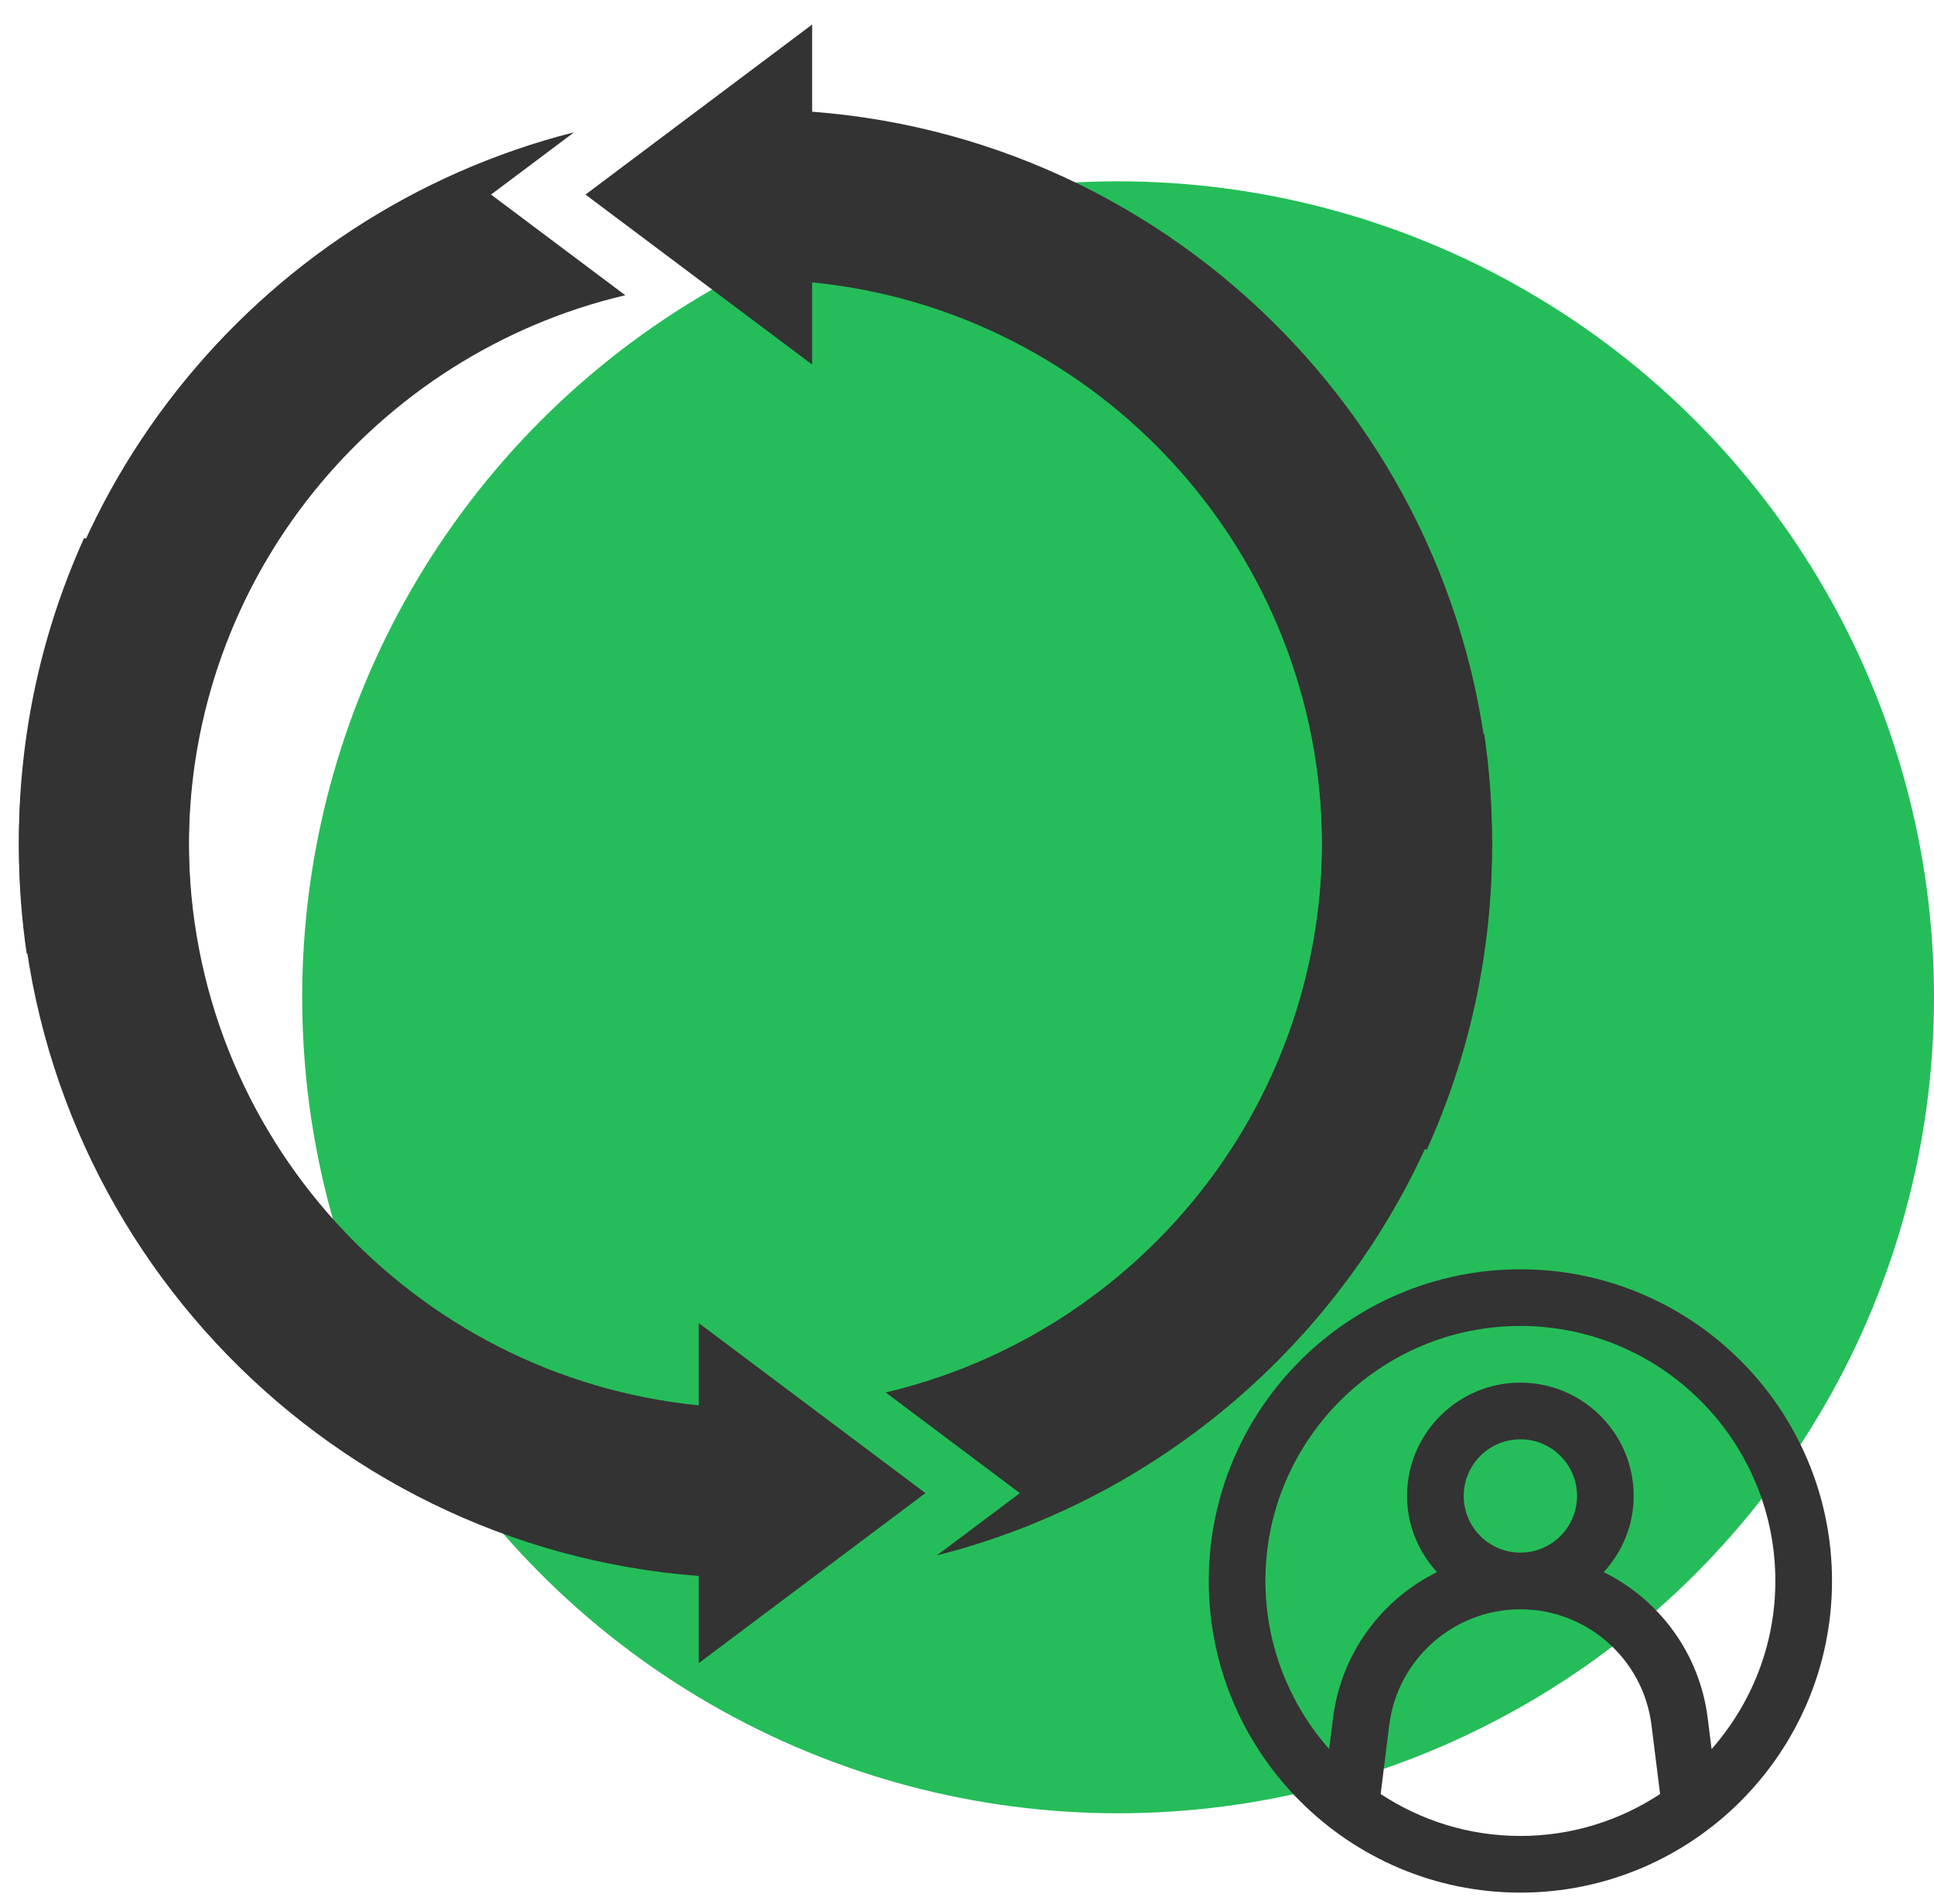
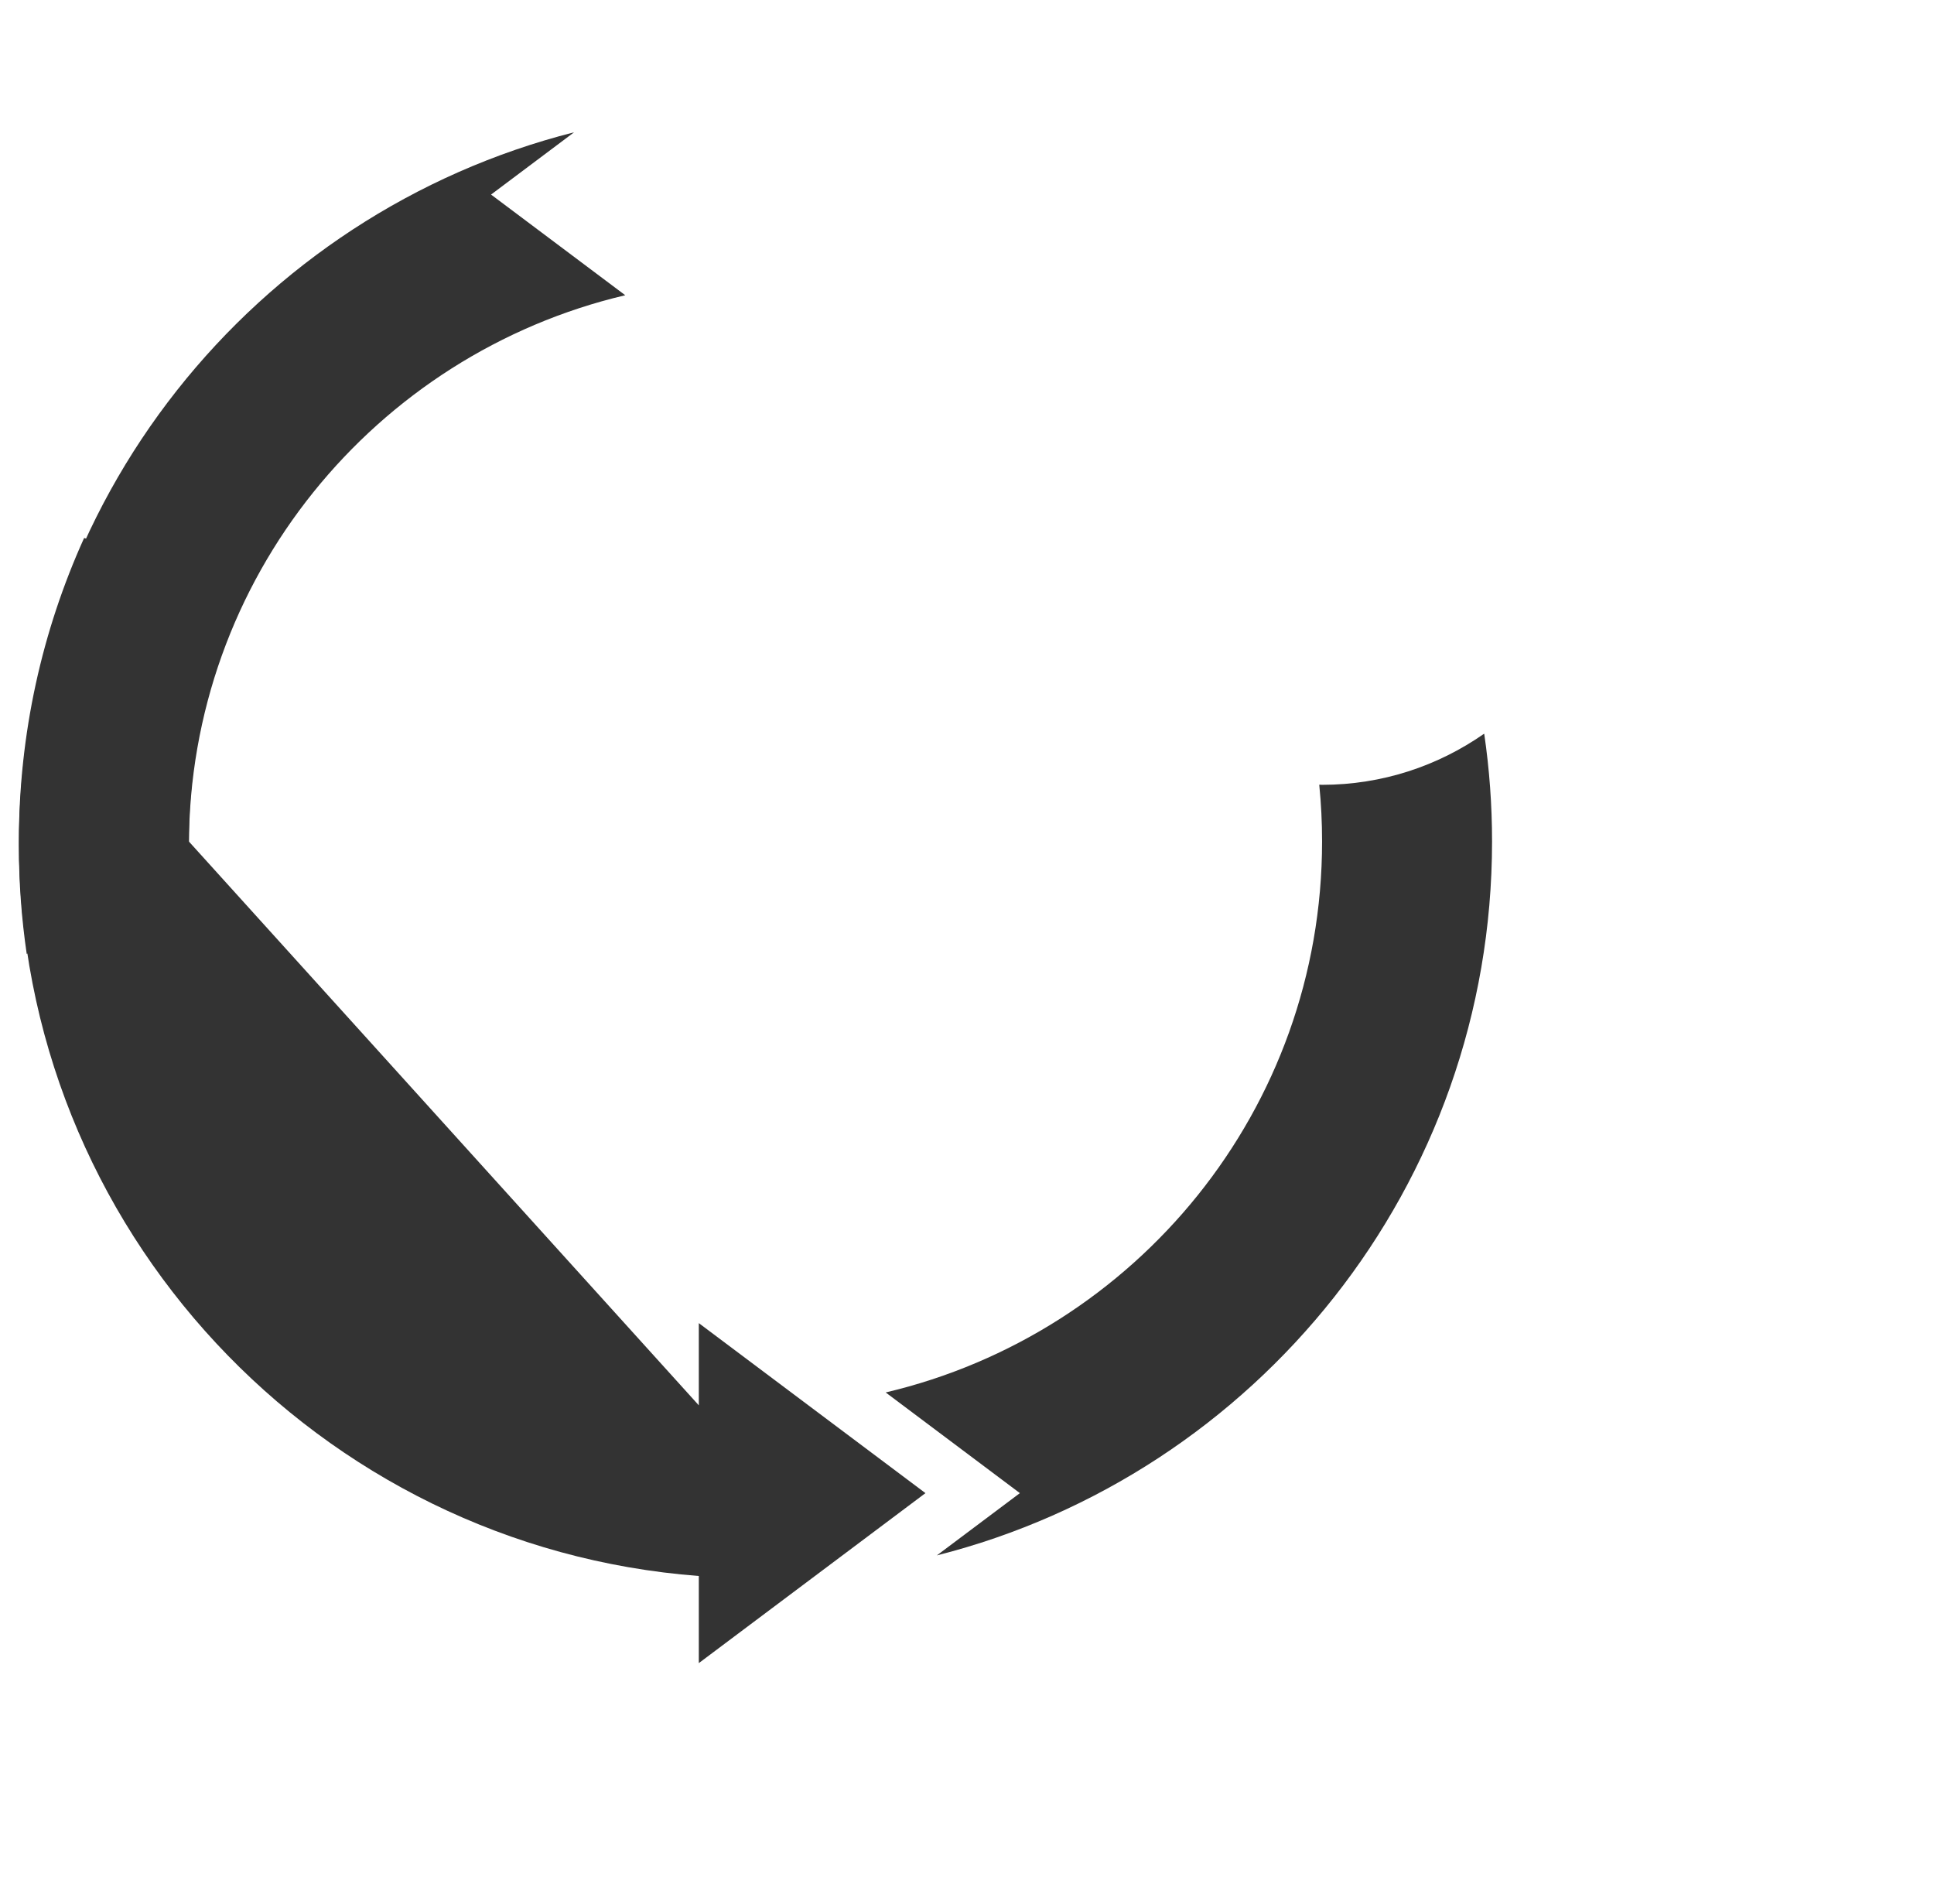
<svg xmlns="http://www.w3.org/2000/svg" width="64" height="63" viewBox="0 0 64 63" fill="none">
-   <circle cx="37" cy="33" r="27" fill="#25BD59" />
  <g clip-path="url(#clip0)">
    <path d="M0.901 31.557C2.418 30.499 4.26 29.875 6.25 29.875C6.277 29.875 6.303 29.879 6.332 29.879L6.343 29.875C6.281 29.259 6.25 28.633 6.25 28C6.25 19.13 12.417 11.719 20.691 9.769L16.25 6.438L18.998 4.377C8.44 7.052 0.625 16.61 0.625 28C0.625 29.21 0.713 30.399 0.884 31.563L0.901 31.557Z" fill="#333333" />
-     <path d="M43.75 28C43.75 31.586 42.743 34.938 40.997 37.786H41.002C41.871 37.52 42.794 37.375 43.75 37.375C44.969 37.375 46.128 37.615 47.196 38.038L47.218 38.039C48.603 34.977 49.375 31.578 49.375 28C49.375 15.169 39.461 4.653 26.875 3.696V0.812L19.375 6.438L26.875 12.062V9.343C36.35 10.283 43.75 18.277 43.75 28Z" fill="#333333" />
    <path d="M49.099 24.287C47.582 25.344 45.74 25.969 43.75 25.969C43.723 25.969 43.697 25.965 43.668 25.965L43.657 25.969C43.719 26.585 43.75 27.211 43.75 27.844C43.75 36.713 37.583 44.125 29.309 46.075L33.75 49.406L31.002 51.467C41.56 48.792 49.375 39.233 49.375 27.844C49.375 26.633 49.287 25.445 49.116 24.281L49.099 24.287Z" fill="#333333" />
-     <path d="M6.25 27.844C6.25 24.258 7.257 20.906 9.003 18.058L8.998 18.058C8.129 18.323 7.206 18.469 6.25 18.469C5.031 18.469 3.872 18.229 2.804 17.806L2.782 17.805C1.397 20.867 0.625 24.265 0.625 27.844C0.625 40.674 10.539 51.19 23.125 52.148L23.125 55.031L30.625 49.406L23.125 43.781L23.125 46.501C13.65 45.561 6.25 37.567 6.25 27.844Z" fill="#333333" />
-     <path d="M50.312 42C44.627 42 40 46.627 40 52.312C40 57.998 44.627 62.625 50.312 62.625C55.998 62.625 60.625 57.998 60.625 52.312C60.625 46.627 55.998 42 50.312 42ZM45.689 59.362L45.974 57.08C46.247 54.896 48.112 53.25 50.312 53.25C52.513 53.25 54.378 54.896 54.651 57.08L54.936 59.362C53.607 60.237 52.02 60.75 50.312 60.75C48.605 60.75 47.018 60.237 45.689 59.362ZM48.438 49.5C48.438 48.466 49.278 47.625 50.312 47.625C51.347 47.625 52.188 48.466 52.188 49.5C52.188 50.534 51.347 51.375 50.312 51.375C49.278 51.375 48.438 50.534 48.438 49.5ZM56.64 57.876L56.511 56.848C56.244 54.706 54.903 52.926 53.071 52.02C53.681 51.352 54.062 50.473 54.062 49.5C54.062 47.432 52.381 45.75 50.312 45.75C48.244 45.75 46.562 47.432 46.562 49.5C46.562 50.473 46.944 51.352 47.553 52.019C45.722 52.925 44.381 54.705 44.113 56.847L43.984 57.875C42.677 56.389 41.875 54.444 41.875 52.312C41.875 47.661 45.661 43.875 50.312 43.875C54.964 43.875 58.75 47.661 58.75 52.312C58.75 54.444 57.948 56.389 56.64 57.876Z" fill="#333333" />
+     <path d="M6.25 27.844C6.25 24.258 7.257 20.906 9.003 18.058L8.998 18.058C8.129 18.323 7.206 18.469 6.25 18.469C5.031 18.469 3.872 18.229 2.804 17.806L2.782 17.805C1.397 20.867 0.625 24.265 0.625 27.844C0.625 40.674 10.539 51.19 23.125 52.148L23.125 55.031L30.625 49.406L23.125 43.781L23.125 46.501Z" fill="#333333" />
  </g>
  <defs>
    <clipPath id="clip0">
      <rect width="61" height="63" fill="white" />
    </clipPath>
  </defs>
</svg>